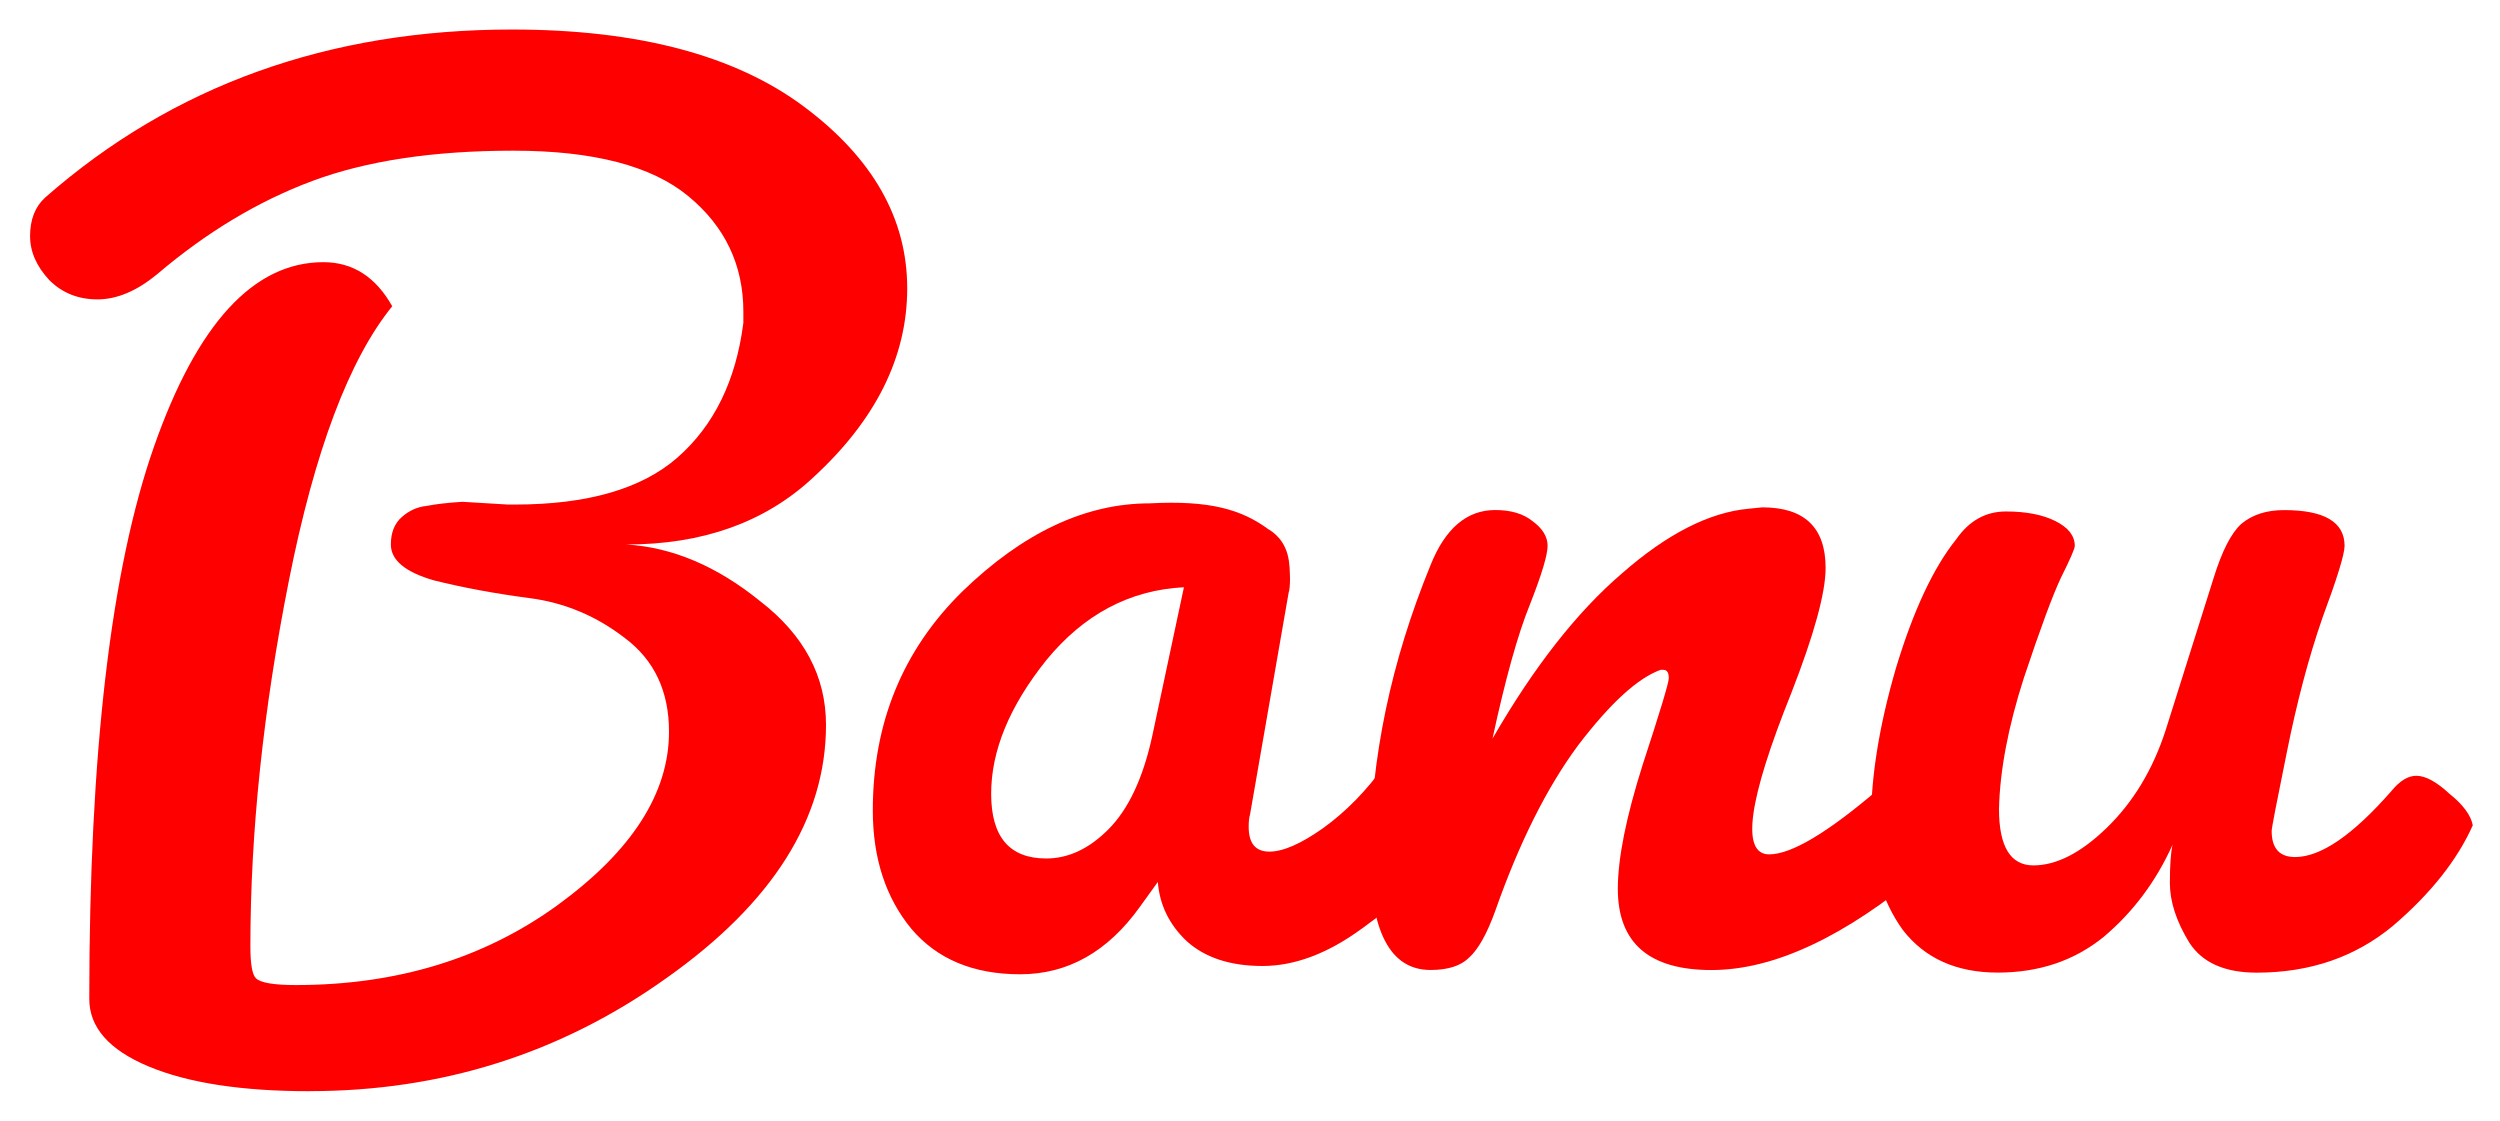
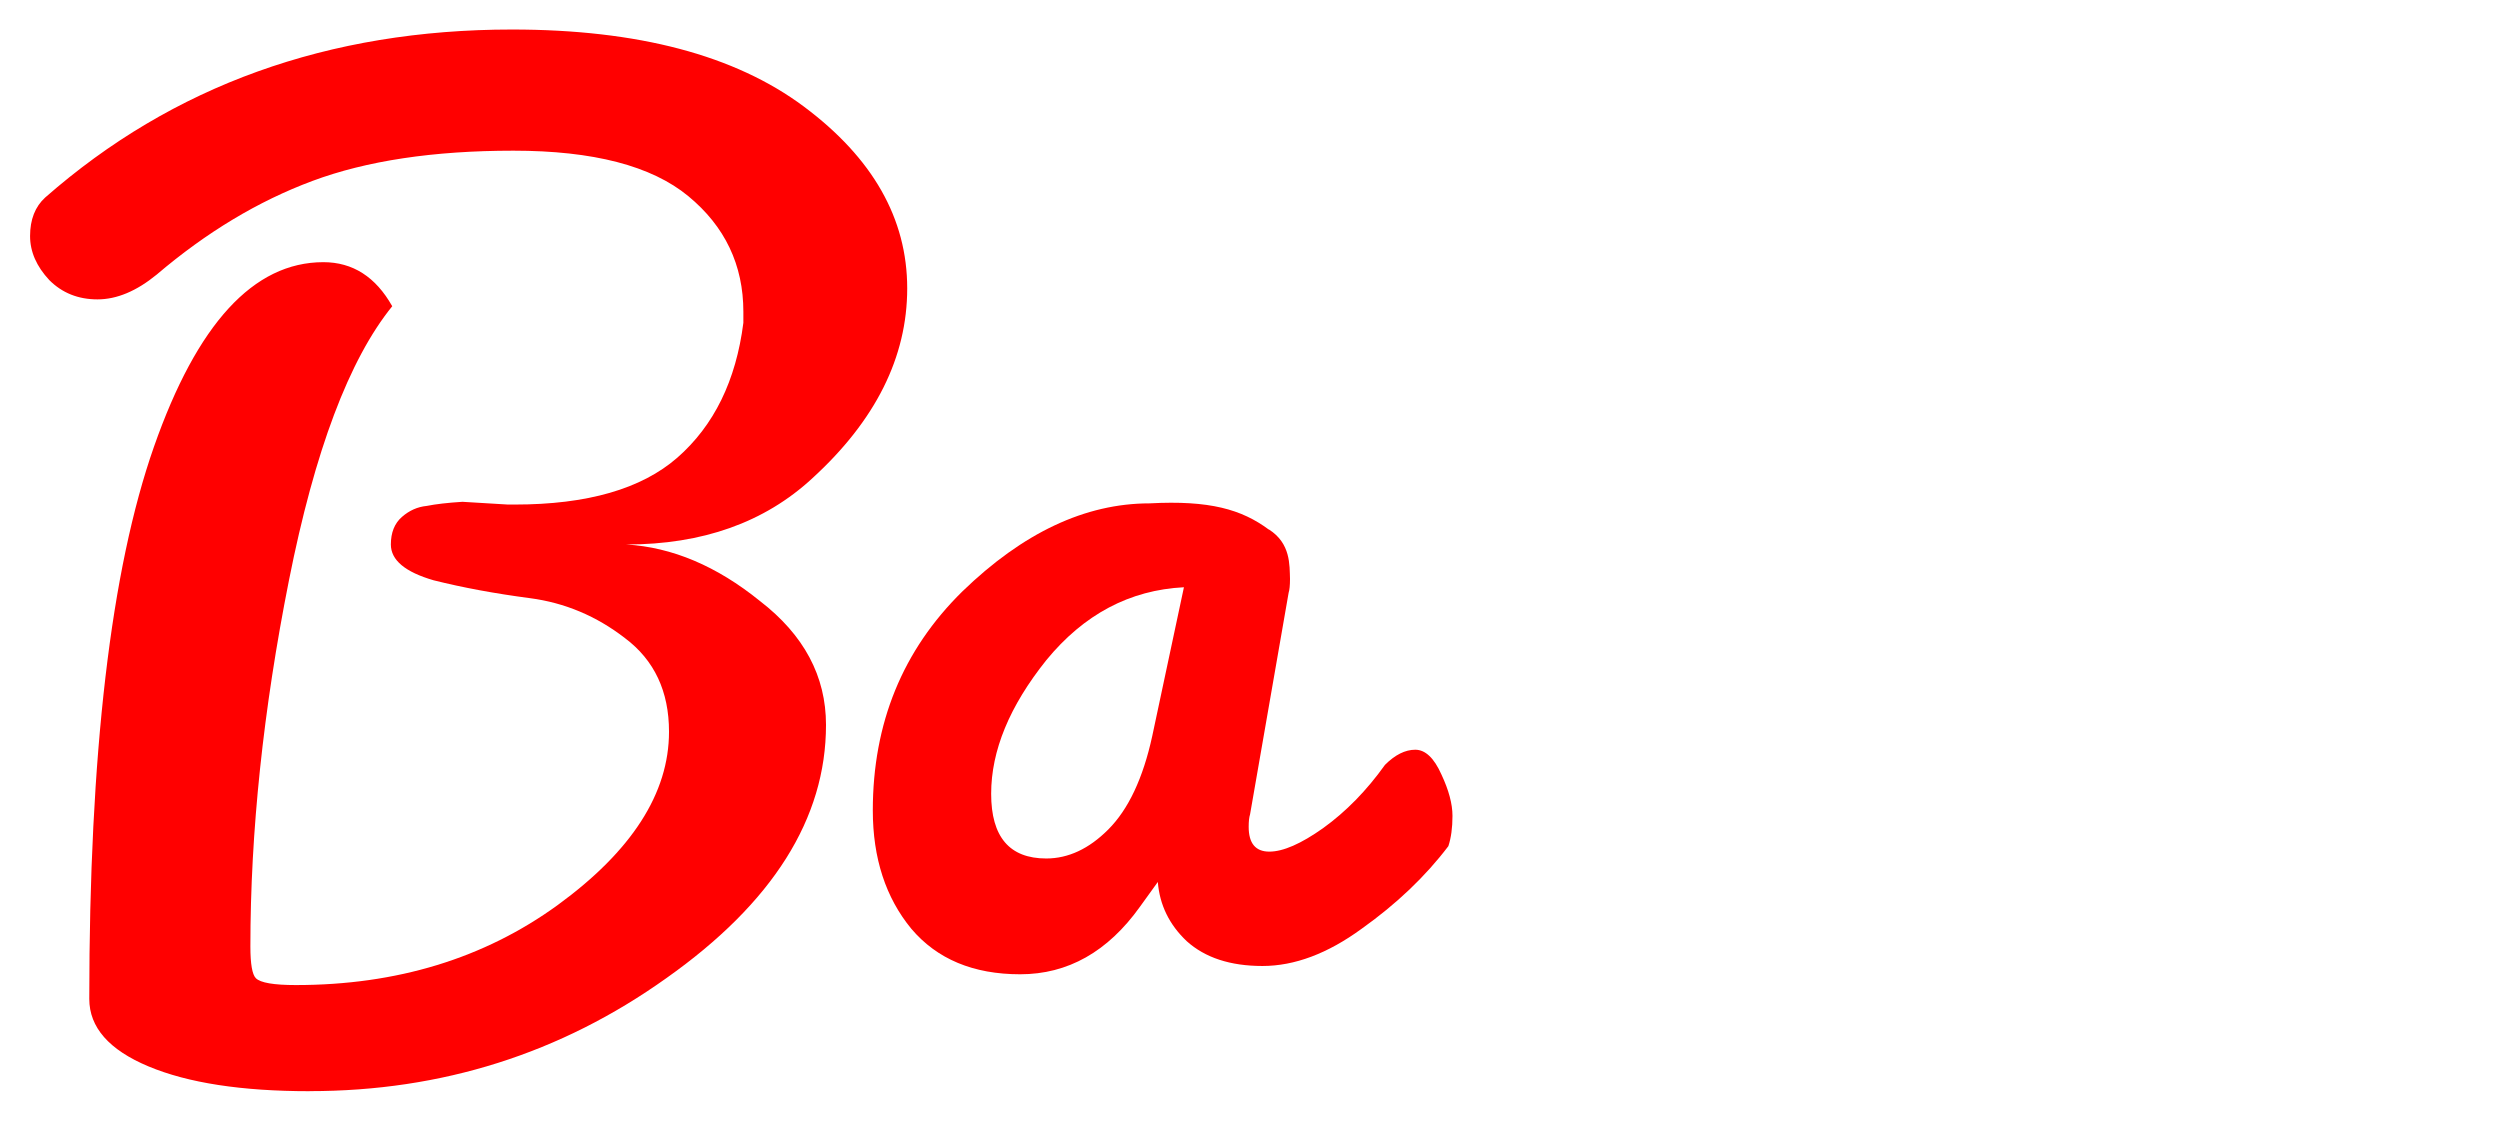
<svg xmlns="http://www.w3.org/2000/svg" version="1.1" viewBox="0 0 15.346 6.879" height="26" width="58">
  <g style="fill:#ff0000;stroke:none" aria-label="Banu" transform="matrix(0.366,0,0,0.366,-4.849,-8.533)">
    <path d="m 18.441,41.615 q -1.709,0 -2.702,-0.416 -0.993,-0.416 -0.993,-1.132 0,-6.166 1.085,-9.261 1.085,-3.095 2.841,-3.095 0.739,0 1.155,0.739 -1.085,1.339 -1.732,4.596 -0.647,3.256 -0.647,6.143 0,0.439 0.092,0.531 0.115,0.115 0.67,0.115 2.54,0 4.388,-1.339 1.871,-1.363 1.871,-2.91 0,-1.016 -0.739,-1.57 -0.716,-0.554 -1.593,-0.67 -0.878,-0.115 -1.617,-0.3 -0.716,-0.208 -0.716,-0.6 0,-0.3 0.185,-0.462 0.185,-0.162 0.416,-0.185 0.231,-0.046 0.6,-0.069 l 0.762,0.046 h 0.115 q 1.824,0 2.725,-0.785 0.924,-0.808 1.109,-2.263 v -0.185 q 0,-1.178 -0.924,-1.94 -0.924,-0.762 -2.933,-0.762 -2.009,0 -3.372,0.508 -1.363,0.508 -2.61,1.57 -0.508,0.416 -0.993,0.416 -0.485,0 -0.808,-0.323 -0.323,-0.346 -0.323,-0.739 0,-0.416 0.254,-0.647 3.21,-2.817 7.829,-2.817 3.164,0 4.896,1.293 1.732,1.293 1.732,3.048 0,1.732 -1.593,3.187 -1.201,1.109 -3.118,1.109 1.155,0.069 2.24,0.947 1.109,0.854 1.109,2.078 0,2.356 -2.679,4.249 -2.656,1.894 -5.981,1.894 z" />
    <path d="m 30.796,37.712 c 0.37,0 0.716,-0.162 1.039,-0.485 0.339,-0.339 0.585,-0.862 0.739,-1.57 l 0.531,-2.494 c -0.908,0.046 -1.678,0.454 -2.309,1.224 -0.616,0.77 -0.924,1.516 -0.924,2.24 0,0.724 0.308,1.085 0.924,1.085 z m 3.733,-5.519 c 0.369,0.234 0.347,0.6 0.355,0.831 0,0.108 -0.008,0.185 -0.023,0.231 l -0.647,3.718 c -0.015,0.046 -0.023,0.115 -0.023,0.208 0,0.277 0.115,0.416 0.346,0.416 0.231,0 0.531,-0.131 0.901,-0.393 0.385,-0.277 0.731,-0.631 1.039,-1.062 0.169,-0.169 0.339,-0.254 0.508,-0.254 0.169,0 0.316,0.139 0.439,0.416 0.123,0.262 0.185,0.493 0.185,0.693 0,0.2 -0.023,0.369 -0.069,0.508 -0.385,0.508 -0.87,0.97 -1.455,1.386 -0.57,0.416 -1.124,0.624 -1.663,0.624 -0.539,0 -0.962,-0.139 -1.27,-0.416 -0.293,-0.277 -0.454,-0.608 -0.485,-0.993 l -0.3,0.416 c -0.539,0.754 -1.209,1.132 -2.009,1.132 -0.785,0 -1.393,-0.254 -1.824,-0.762 -0.431,-0.523 -0.647,-1.185 -0.647,-1.986 0,-1.463 0.5,-2.687 1.501,-3.672 1.016,-0.985 2.063,-1.478 3.141,-1.478 1.006,-0.054 1.544,0.101 2,0.44 z" />
-     <path d="m 42.805,31.823 q 1.062,0 1.062,1.016 0,0.624 -0.577,2.102 -1.085,2.702 -0.369,2.702 0.554,0 1.824,-1.085 0.185,-0.162 0.393,-0.162 0.231,0 0.416,0.3 0.185,0.277 0.185,0.647 0,0.369 -0.231,0.577 -1.986,1.663 -3.556,1.663 -1.57,0 -1.57,-1.363 0,-0.762 0.416,-2.078 0.439,-1.339 0.439,-1.455 0,-0.139 -0.092,-0.139 h -0.046 q -0.577,0.208 -1.386,1.27 -0.785,1.062 -1.386,2.771 -0.208,0.577 -0.439,0.785 -0.208,0.208 -0.647,0.208 -1.016,0 -1.016,-1.94 0.023,-2.425 1.016,-4.85 0.37,-0.924 1.085,-0.924 0.393,0 0.624,0.185 0.254,0.185 0.254,0.416 0,0.231 -0.3,0.993 -0.3,0.739 -0.624,2.24 1.039,-1.801 2.171,-2.771 1.132,-0.993 2.125,-1.085 z" />
-     <path d="m 44.629,37.088 q 0,-1.132 0.416,-2.563 0.439,-1.455 1.016,-2.171 0.323,-0.462 0.831,-0.462 0.508,0 0.831,0.162 0.323,0.162 0.323,0.416 0,0.069 -0.231,0.531 -0.208,0.439 -0.624,1.686 -0.393,1.224 -0.416,2.194 0,0.947 0.577,0.947 0.577,0 1.224,-0.624 0.67,-0.647 0.993,-1.64 l 0.808,-2.563 q 0.208,-0.67 0.462,-0.901 0.277,-0.231 0.716,-0.231 1.016,0 1.016,0.6 0,0.208 -0.369,1.201 -0.346,0.993 -0.6,2.263 -0.254,1.247 -0.254,1.316 0,0.439 0.393,0.439 0.647,0 1.617,-1.109 0.208,-0.254 0.416,-0.254 0.231,0 0.554,0.3 0.346,0.277 0.393,0.531 -0.393,0.878 -1.339,1.686 -0.947,0.785 -2.286,0.785 -0.808,0 -1.132,-0.508 -0.323,-0.531 -0.323,-0.993 0,-0.462 0.046,-0.647 -0.416,0.924 -1.155,1.547 -0.739,0.6 -1.778,0.6 -1.039,0 -1.593,-0.716 -0.531,-0.739 -0.531,-1.824 z" />
  </g>
</svg>